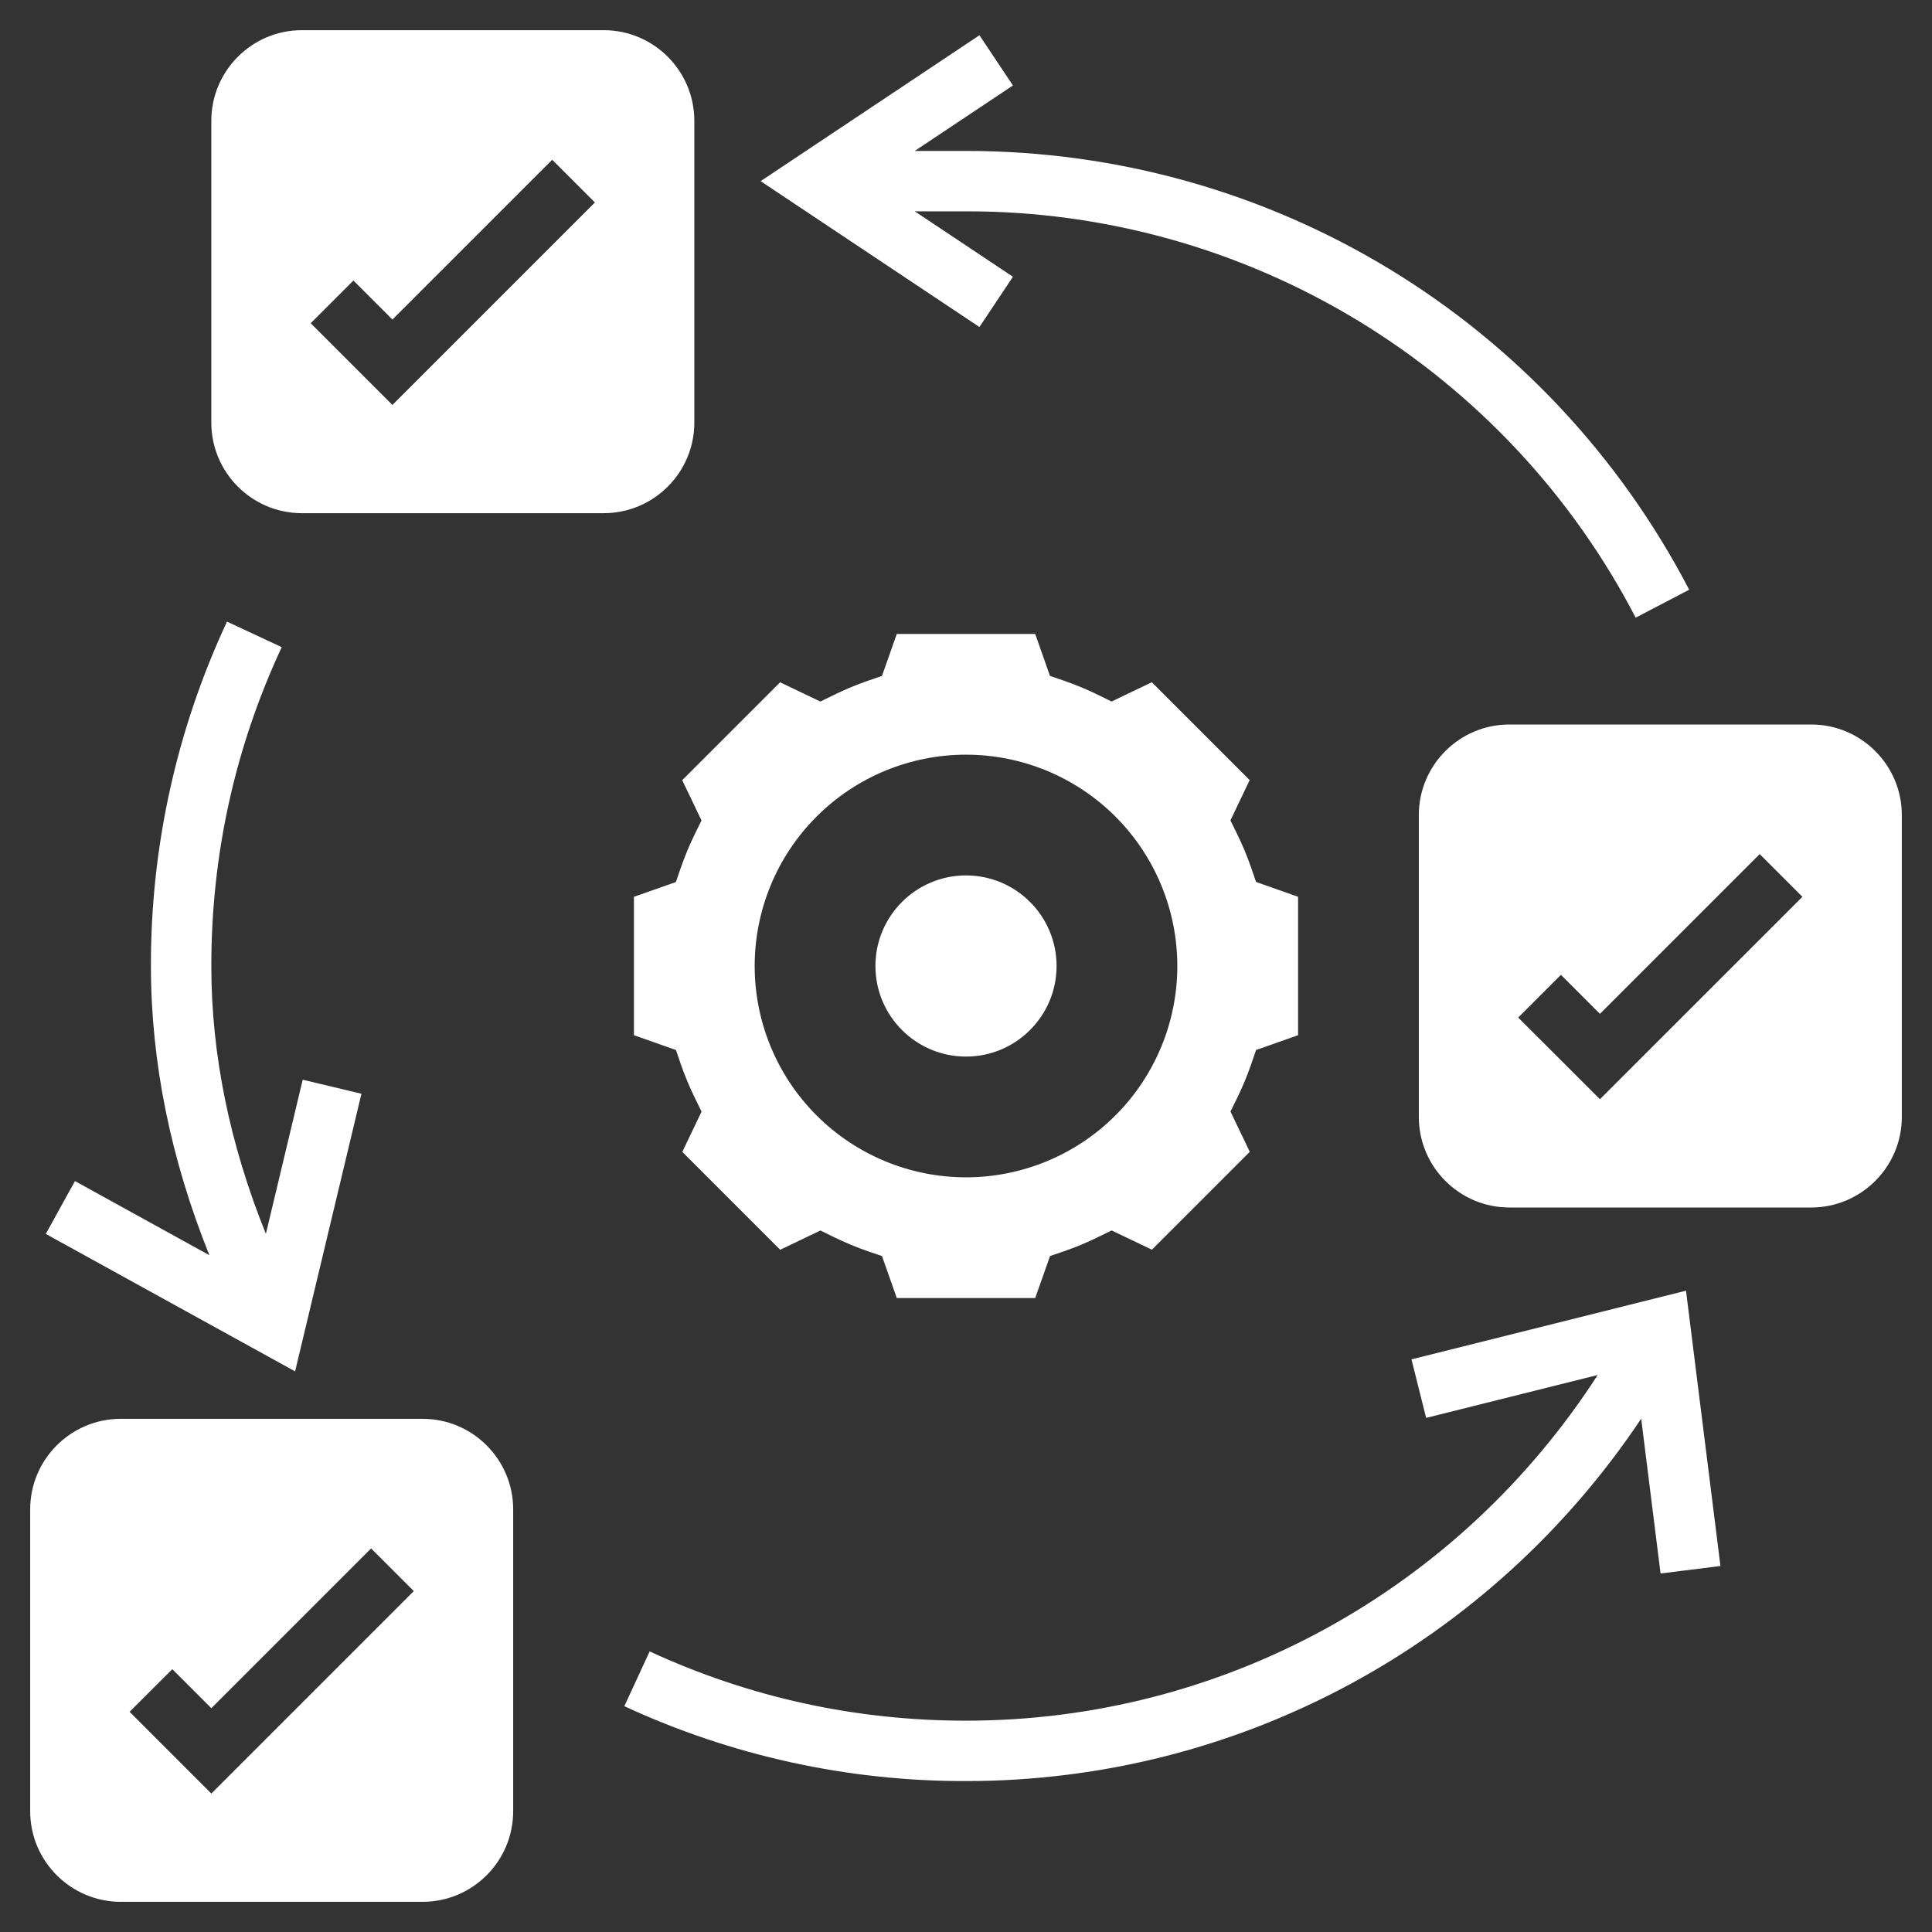
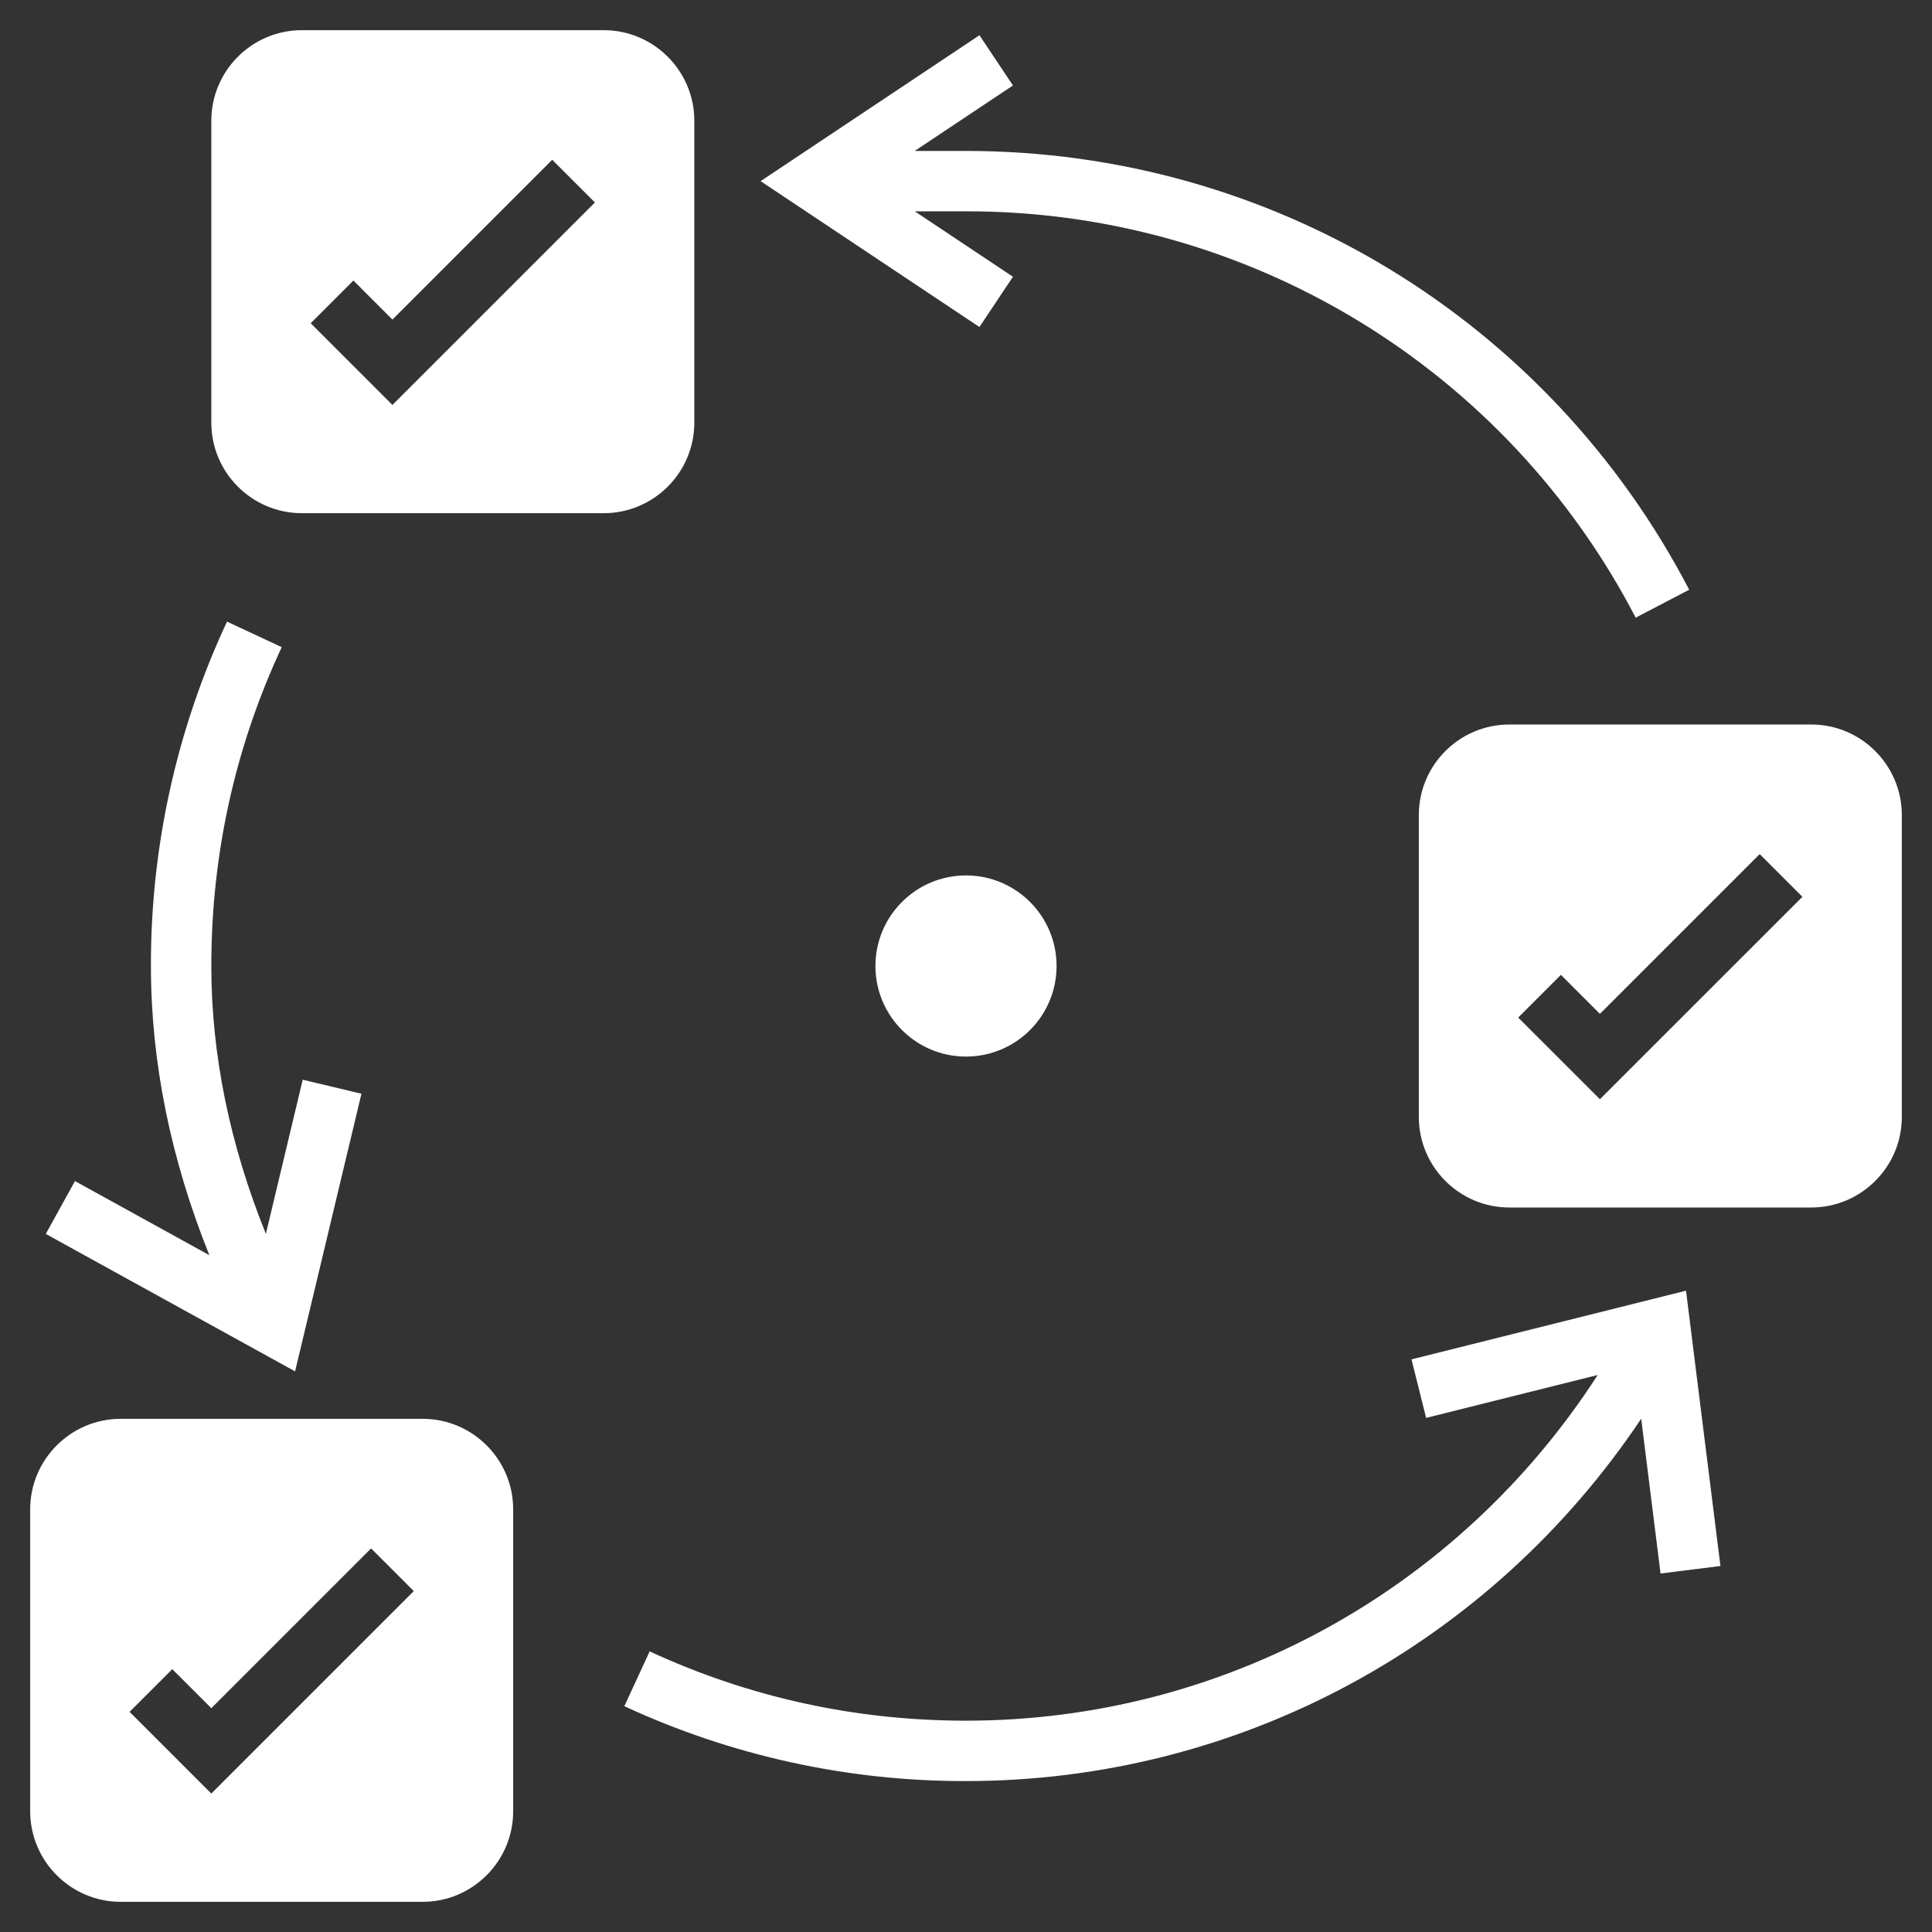
<svg xmlns="http://www.w3.org/2000/svg" width="50" height="50" viewBox="0 0 50 50" fill="none">
  <rect x="0" y="0" width="50" height="50" fill="#333333" stroke="none" />
  <g clip-path="url(#clip0_200_41)">
-     <path d="M32.384 27.532L32.507 27.174L33.594 26.791V23.209L32.506 22.825L32.384 22.467C32.278 22.161 32.154 21.862 32.01 21.571L31.844 21.231L32.342 20.189L29.809 17.656L28.767 18.155L28.427 17.988C28.137 17.845 27.837 17.721 27.531 17.615L27.173 17.492L26.791 16.406H23.209L22.825 17.494L22.467 17.616C22.161 17.722 21.862 17.846 21.571 17.99L21.231 18.156L20.189 17.658L17.656 20.191L18.155 21.233L17.988 21.573C17.845 21.863 17.721 22.163 17.615 22.469L17.492 22.827L16.406 23.209V26.791L17.494 27.175L17.616 27.533C17.719 27.832 17.845 28.134 17.99 28.429L18.156 28.769L17.658 29.811L20.191 32.344L21.233 31.845L21.573 32.012C21.868 32.157 22.169 32.282 22.469 32.385L22.827 32.508L23.209 33.594H26.791L27.175 32.506L27.533 32.384C27.839 32.278 28.138 32.154 28.429 32.01L28.769 31.844L29.811 32.342L32.344 29.809L31.845 28.767L32.012 28.427C32.156 28.133 32.281 27.832 32.384 27.532ZM25 30.469C23.55 30.469 22.159 29.893 21.133 28.867C20.107 27.841 19.531 26.45 19.531 25C19.531 23.55 20.107 22.159 21.133 21.133C22.159 20.107 23.55 19.531 25 19.531C26.45 19.531 27.841 20.107 28.867 21.133C29.893 22.159 30.469 23.55 30.469 25C30.469 26.45 29.893 27.841 28.867 28.867C27.841 29.893 26.45 30.469 25 30.469Z" fill="white" />
    <path d="M25 27.344C26.294 27.344 27.344 26.294 27.344 25C27.344 23.706 26.294 22.656 25 22.656C23.706 22.656 22.656 23.706 22.656 25C22.656 26.294 23.706 27.344 25 27.344Z" fill="white" />
    <path d="M10.938 36.719H3.125C1.833 36.719 0.781 37.77 0.781 39.062V46.875C0.781 48.167 1.833 49.219 3.125 49.219H10.938C12.23 49.219 13.281 48.167 13.281 46.875V39.062C13.281 37.77 12.23 36.719 10.938 36.719ZM5.469 46.417L3.354 44.302L4.459 43.198L5.469 44.208L9.604 40.073L10.709 41.177L5.469 46.417ZM46.875 18.75H39.062C37.77 18.75 36.719 19.802 36.719 21.094V28.906C36.719 30.198 37.77 31.25 39.062 31.25H46.875C48.167 31.25 49.219 30.198 49.219 28.906V21.094C49.219 19.802 48.167 18.75 46.875 18.75ZM41.406 28.448L39.291 26.334L40.396 25.229L41.406 26.239L45.541 22.104L46.646 23.209L41.406 28.448ZM17.969 10.938V3.125C17.969 1.833 16.917 0.781 15.625 0.781H7.812C6.52 0.781 5.469 1.833 5.469 3.125V10.938C5.469 12.23 6.52 13.281 7.812 13.281H15.625C16.917 13.281 17.969 12.23 17.969 10.938ZM10.156 10.48L8.041 8.365L9.146 7.26L10.156 8.27L14.291 4.135L15.396 5.24L10.156 10.48ZM36.529 35.18L36.908 36.695L41.348 35.585C37.762 41.141 31.655 44.531 25 44.531C22.141 44.531 19.387 43.928 16.813 42.738L16.158 44.156C18.928 45.44 21.947 46.101 25 46.094C32.077 46.094 38.577 42.547 42.474 36.716L42.975 40.722L44.525 40.528L43.634 33.403L36.529 35.18ZM9.354 28.306L7.834 27.943L6.881 31.932C5.947 29.619 5.469 27.295 5.469 25C5.469 22.117 6.082 19.341 7.291 16.748L5.875 16.087C4.571 18.877 3.899 21.921 3.906 25C3.906 27.487 4.418 29.995 5.418 32.484L1.94 30.566L1.185 31.934L7.637 35.491L9.354 28.306ZM26.215 7.162L23.674 5.469H25C28.576 5.463 32.084 6.441 35.141 8.296C38.198 10.151 40.685 12.811 42.331 15.985L43.716 15.262C40.066 8.258 32.894 3.906 25 3.906H23.674L26.215 2.212L25.348 0.912L19.685 4.688L25.348 8.463L26.215 7.162Z" fill="white" />
  </g>
  <defs>
    <clipPath id="clip0_200_41">
      <rect width="50" height="50" fill="white" />
    </clipPath>
  </defs>
</svg>